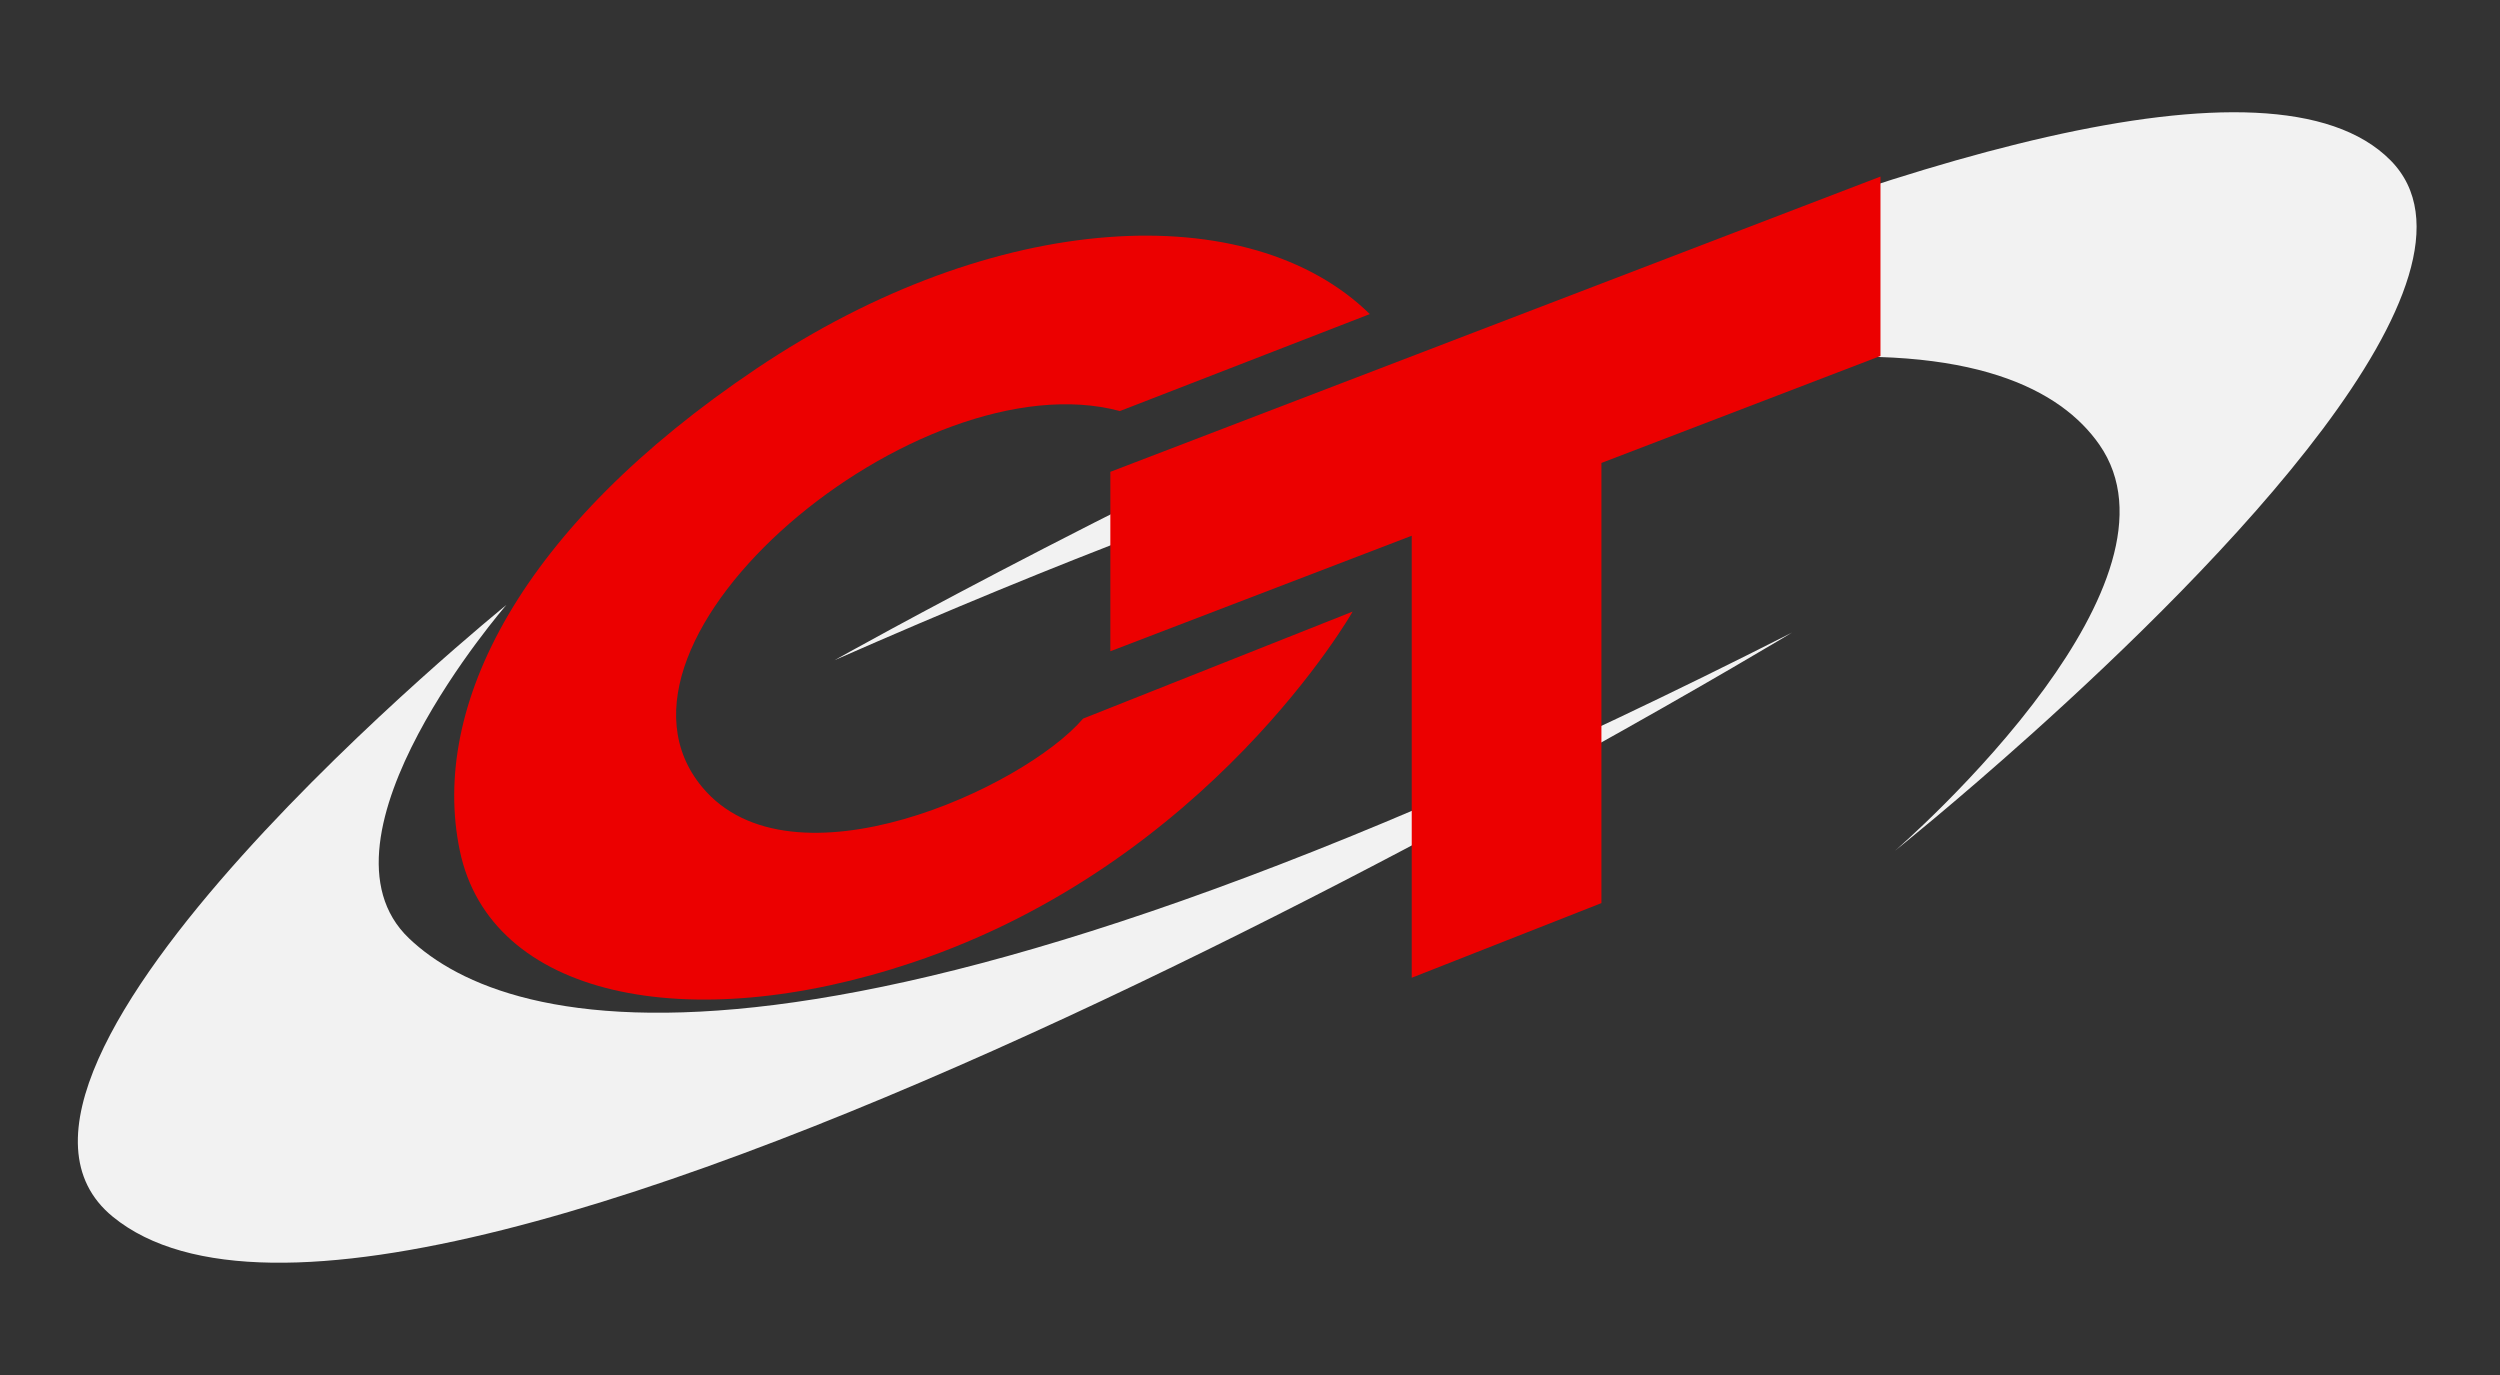
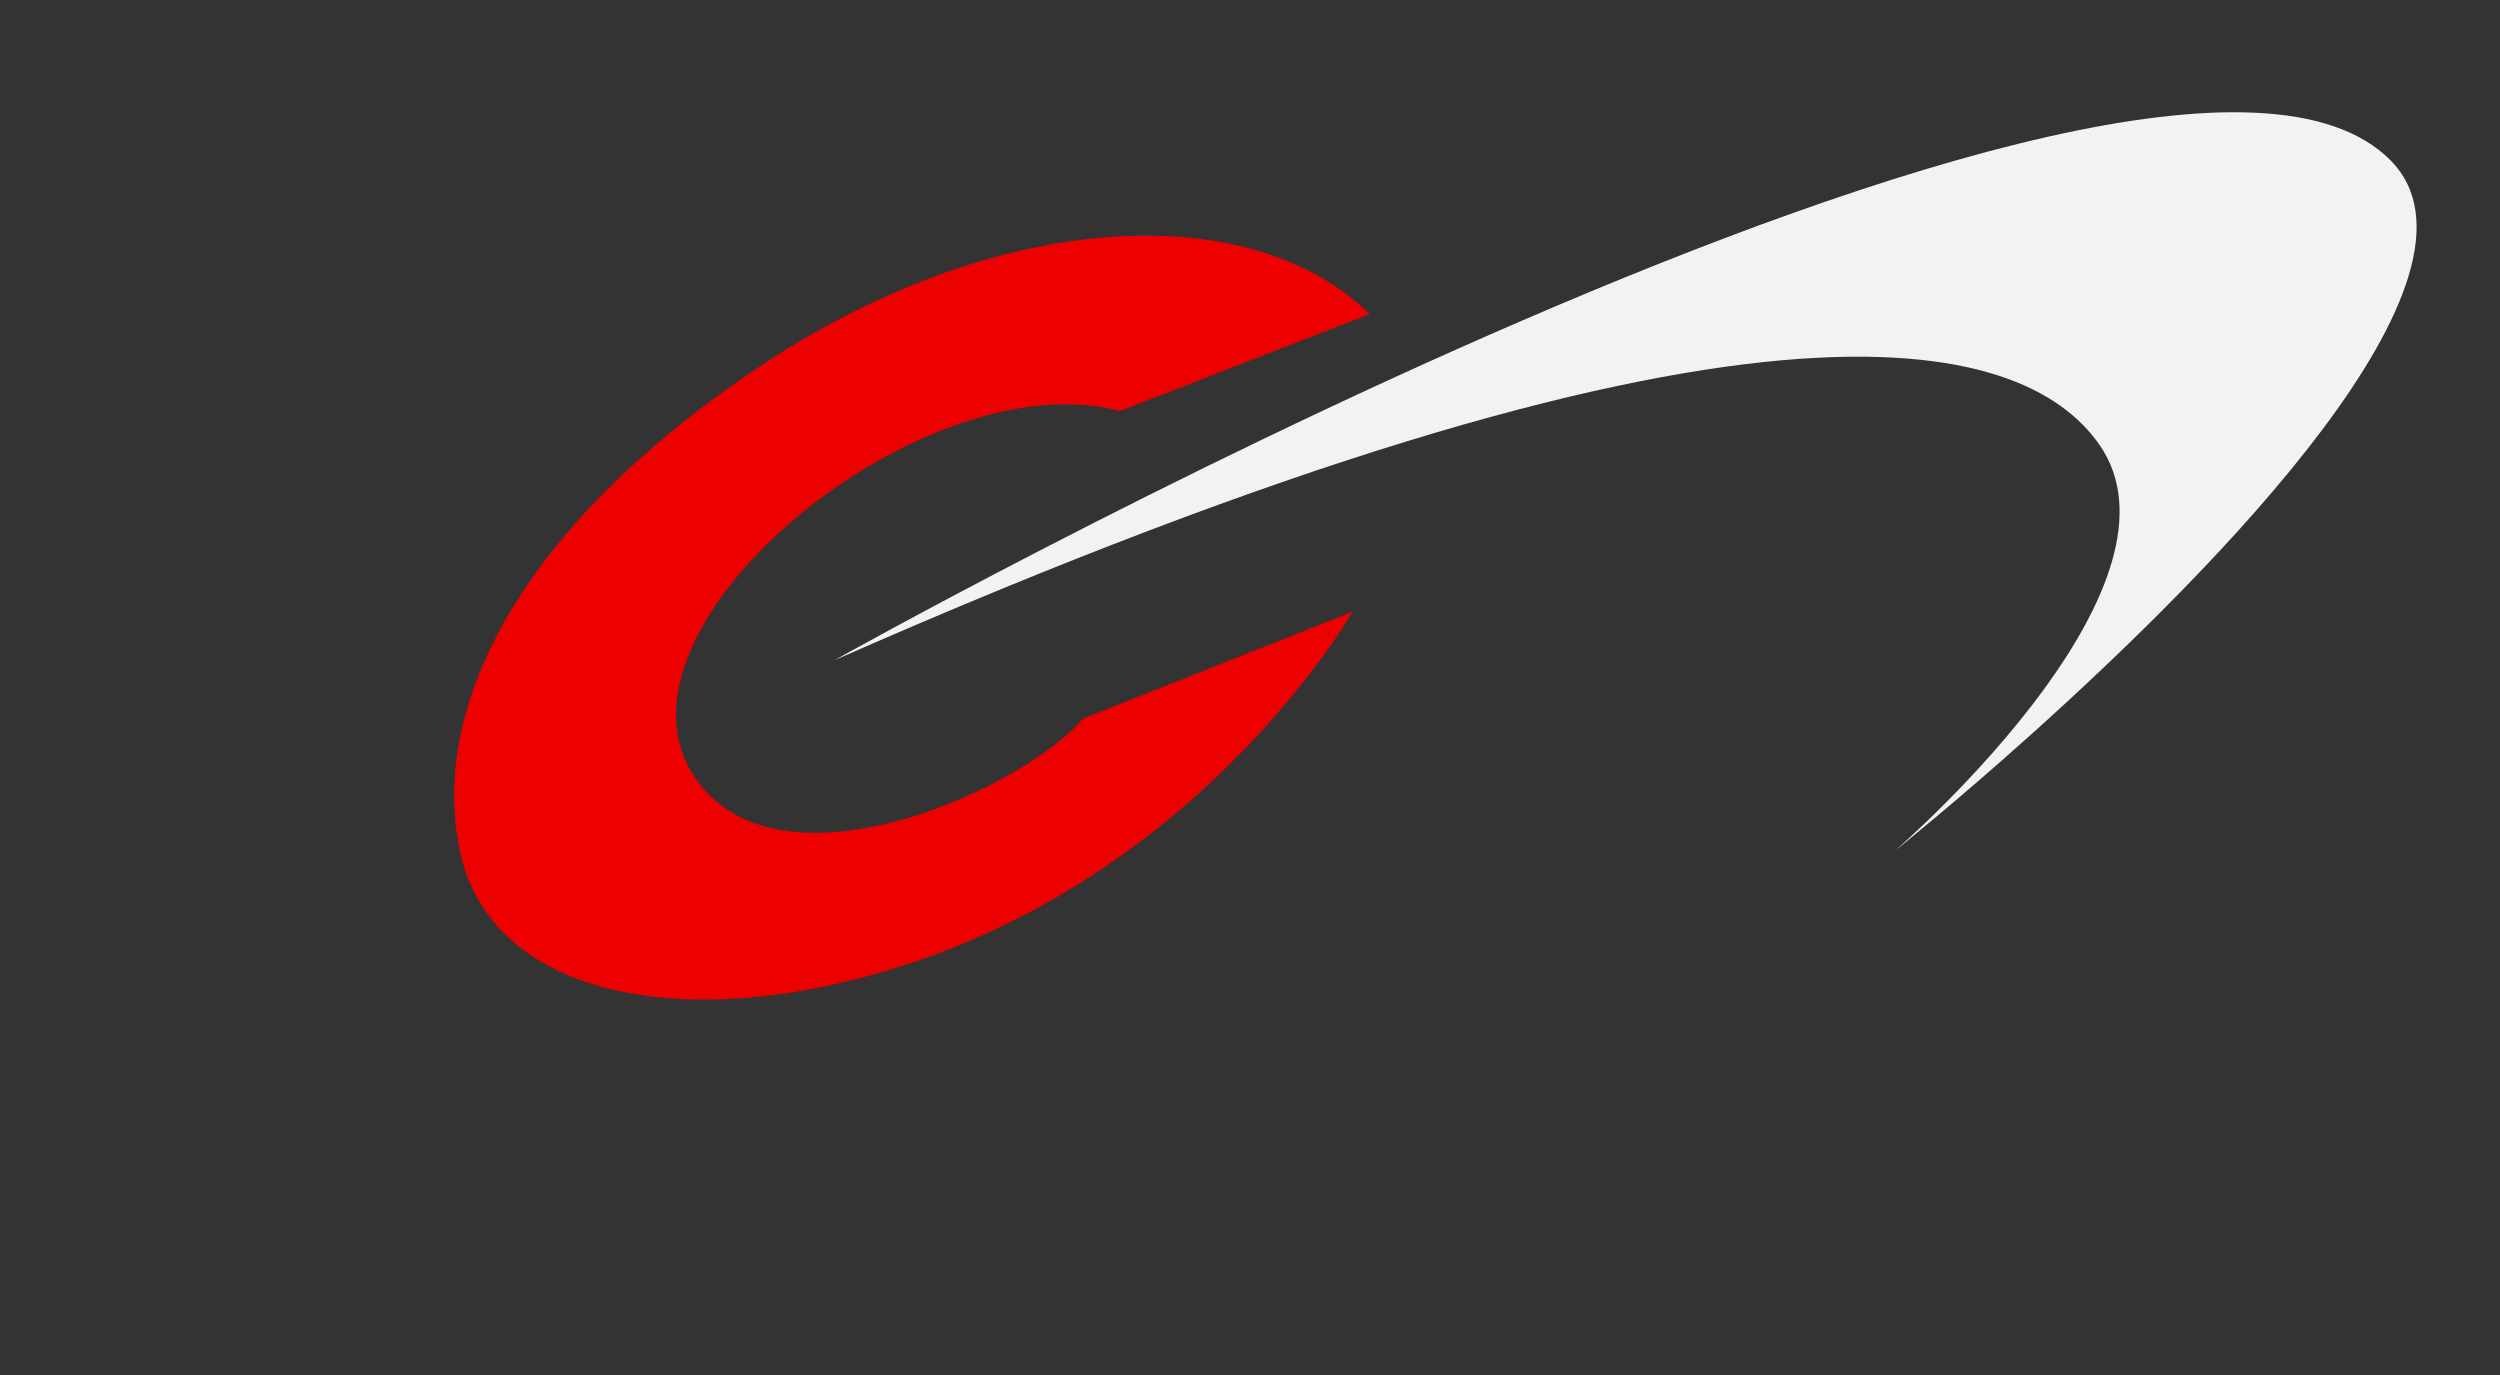
<svg xmlns="http://www.w3.org/2000/svg" width="100" height="55" viewBox="0 0 100 55" fill="none">
  <rect x="0" y="0" width="100" height="55" fill="#333333" stroke="none" />
-   <path d="M20.254 24.199C20.254 24.199 12.146 33.525 16.365 37.538C20.302 41.284 32.983 44.958 71.686 25.3C71.686 25.3 16.627 58.569 4.512 48.669C-2.687 42.785 20.254 24.199 20.254 24.199Z" fill="#F2F2F2" />
  <path d="M75.8 34.029C75.8 34.029 79.179 31.119 81.793 27.524C84.143 24.291 85.874 20.505 83.971 17.781C80.917 13.41 69.975 10.293 33.383 26.407C33.383 26.407 86.114 -3.212 95.623 6.415C100.207 11.056 88.6 22.777 81.266 29.36C78.147 32.159 75.8 34.029 75.8 34.029Z" fill="#F2F2F2" />
  <path d="M54.791 12.564L44.796 16.442C36.738 14.28 23.177 25.579 28.088 31.485C31.657 35.776 40.935 31.529 43.324 28.744L54.106 24.464C54.106 24.464 48.392 34.522 36.491 38.504C27.499 41.513 19.613 39.887 18.392 34.026C17.184 28.231 20.831 21.076 30.254 14.747C39.808 8.329 49.998 7.862 54.792 12.563H54.791V12.564Z" fill="#EC0000" />
-   <path d="M75.219 7.062L44.414 18.873V26.05L56.469 21.429V39.11L64.057 36.124V18.518L75.219 14.239V7.062Z" fill="#EC0000" />
</svg>